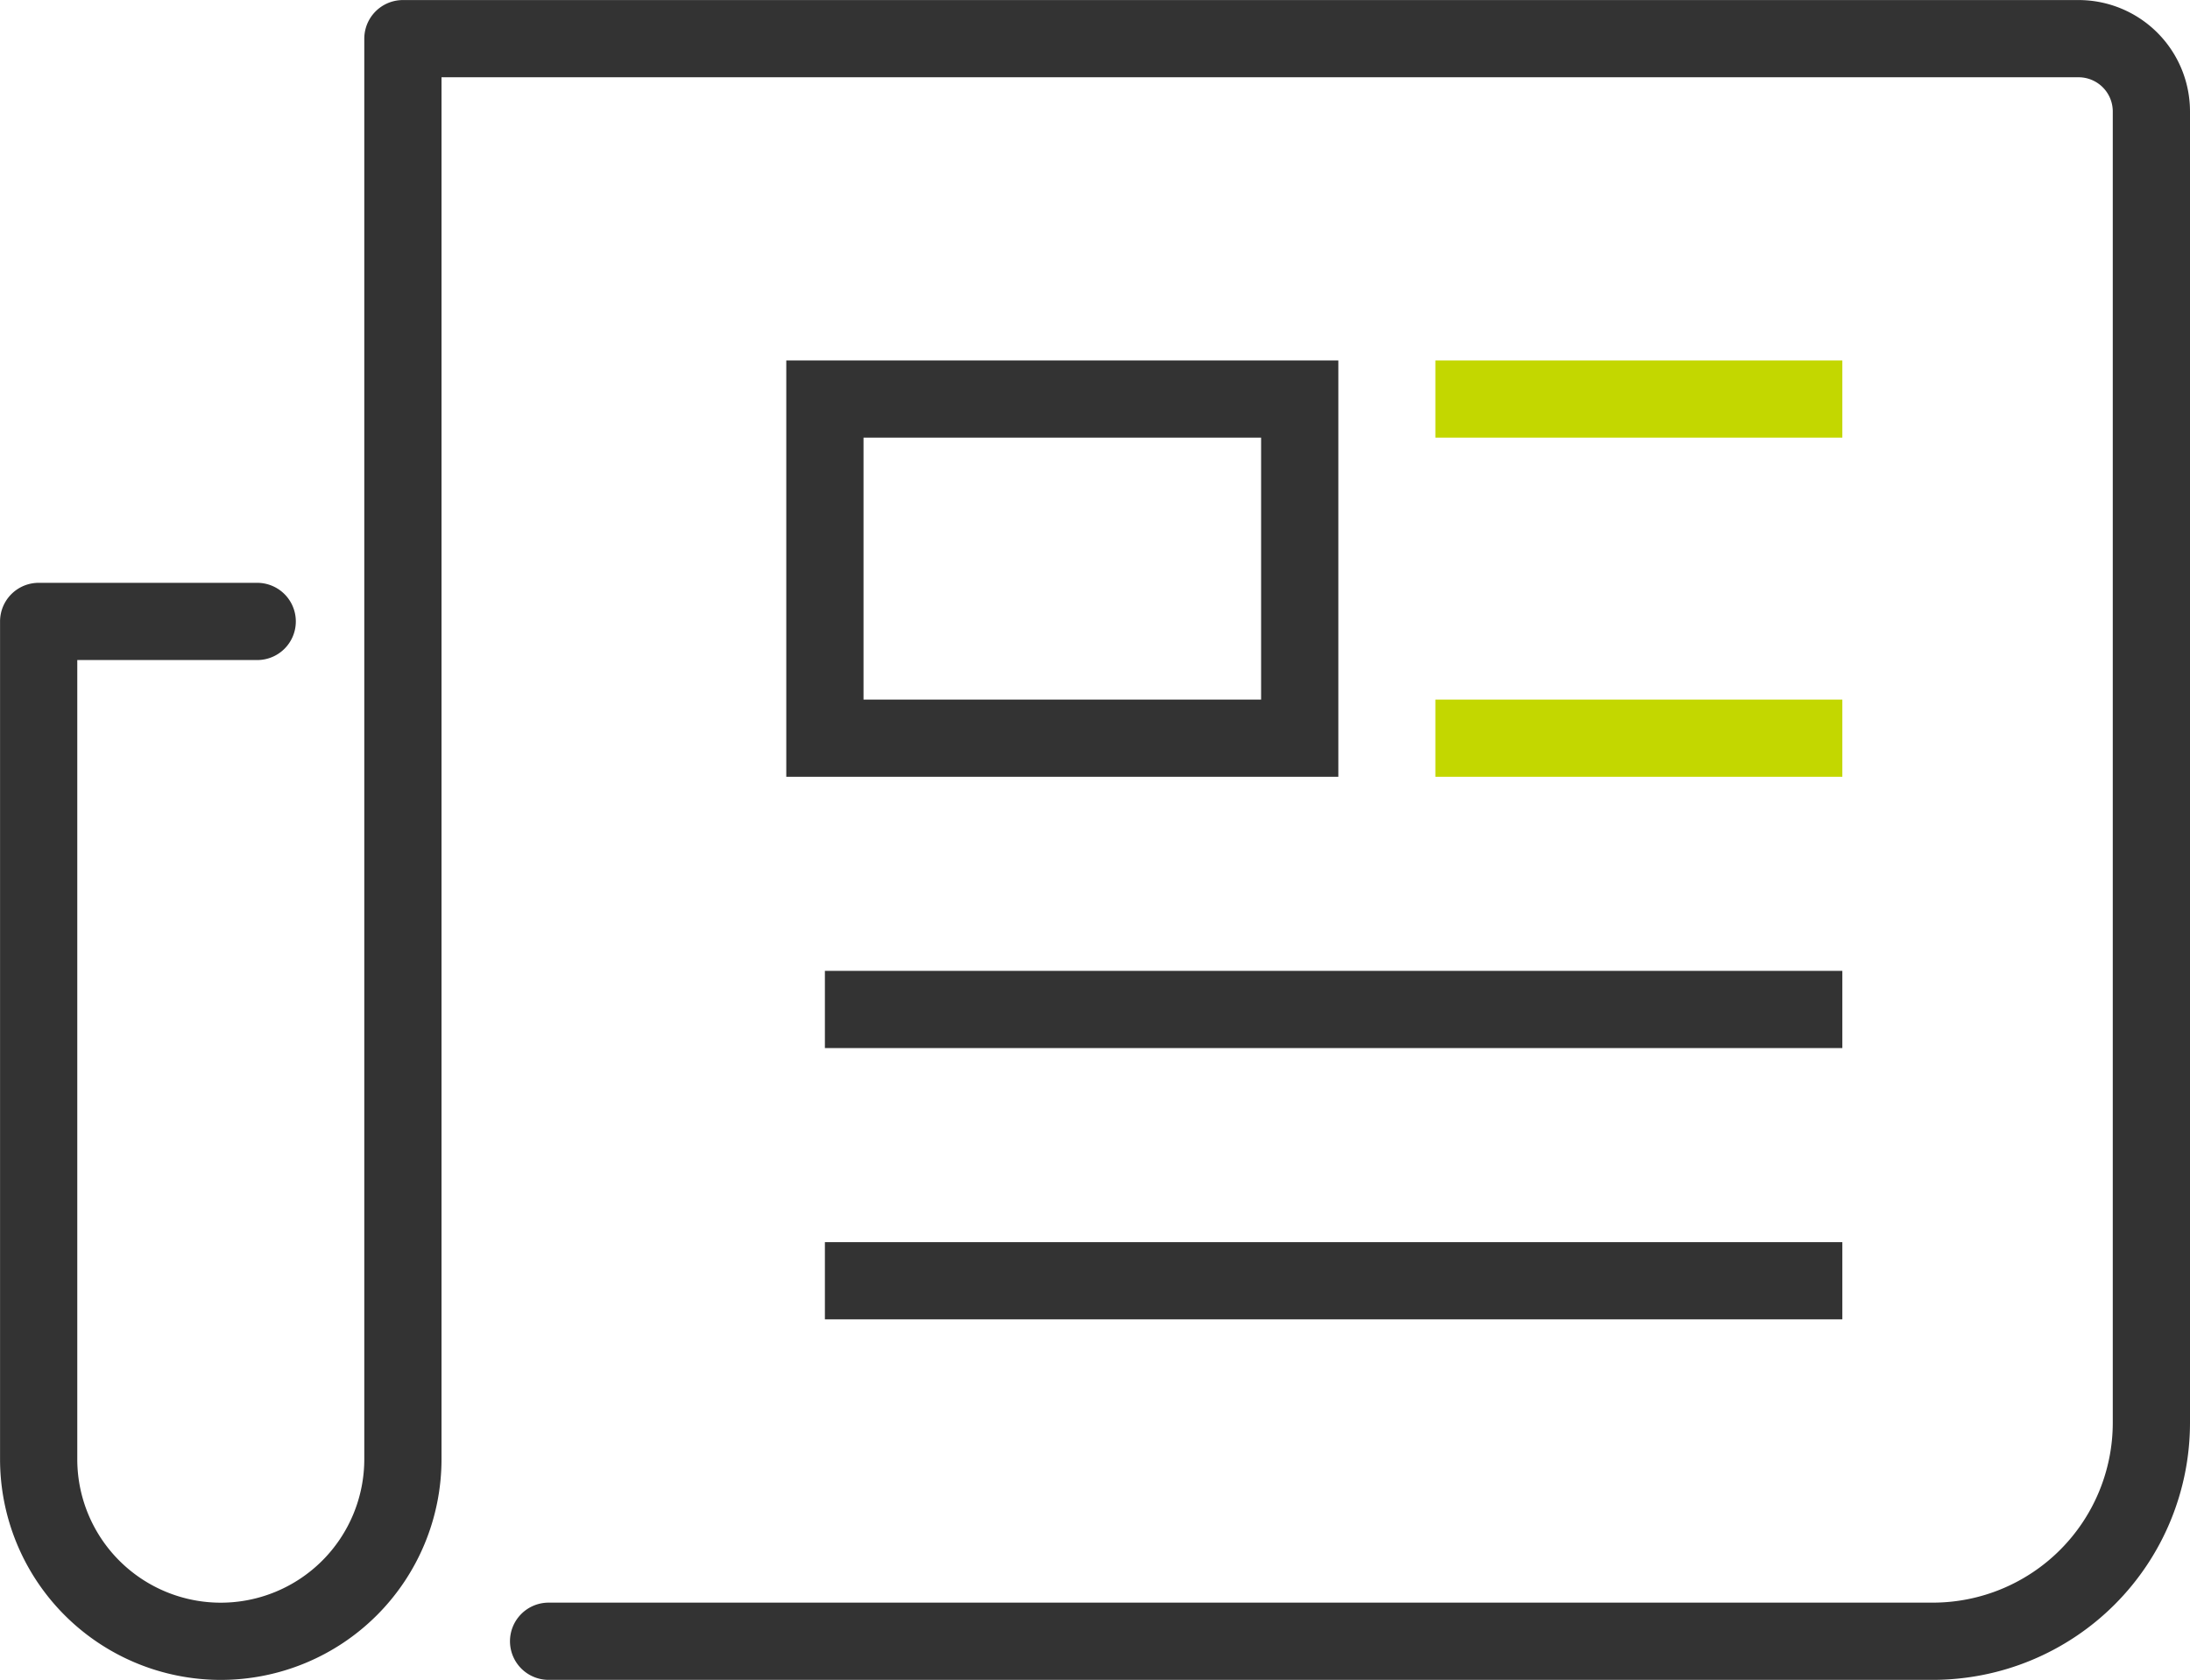
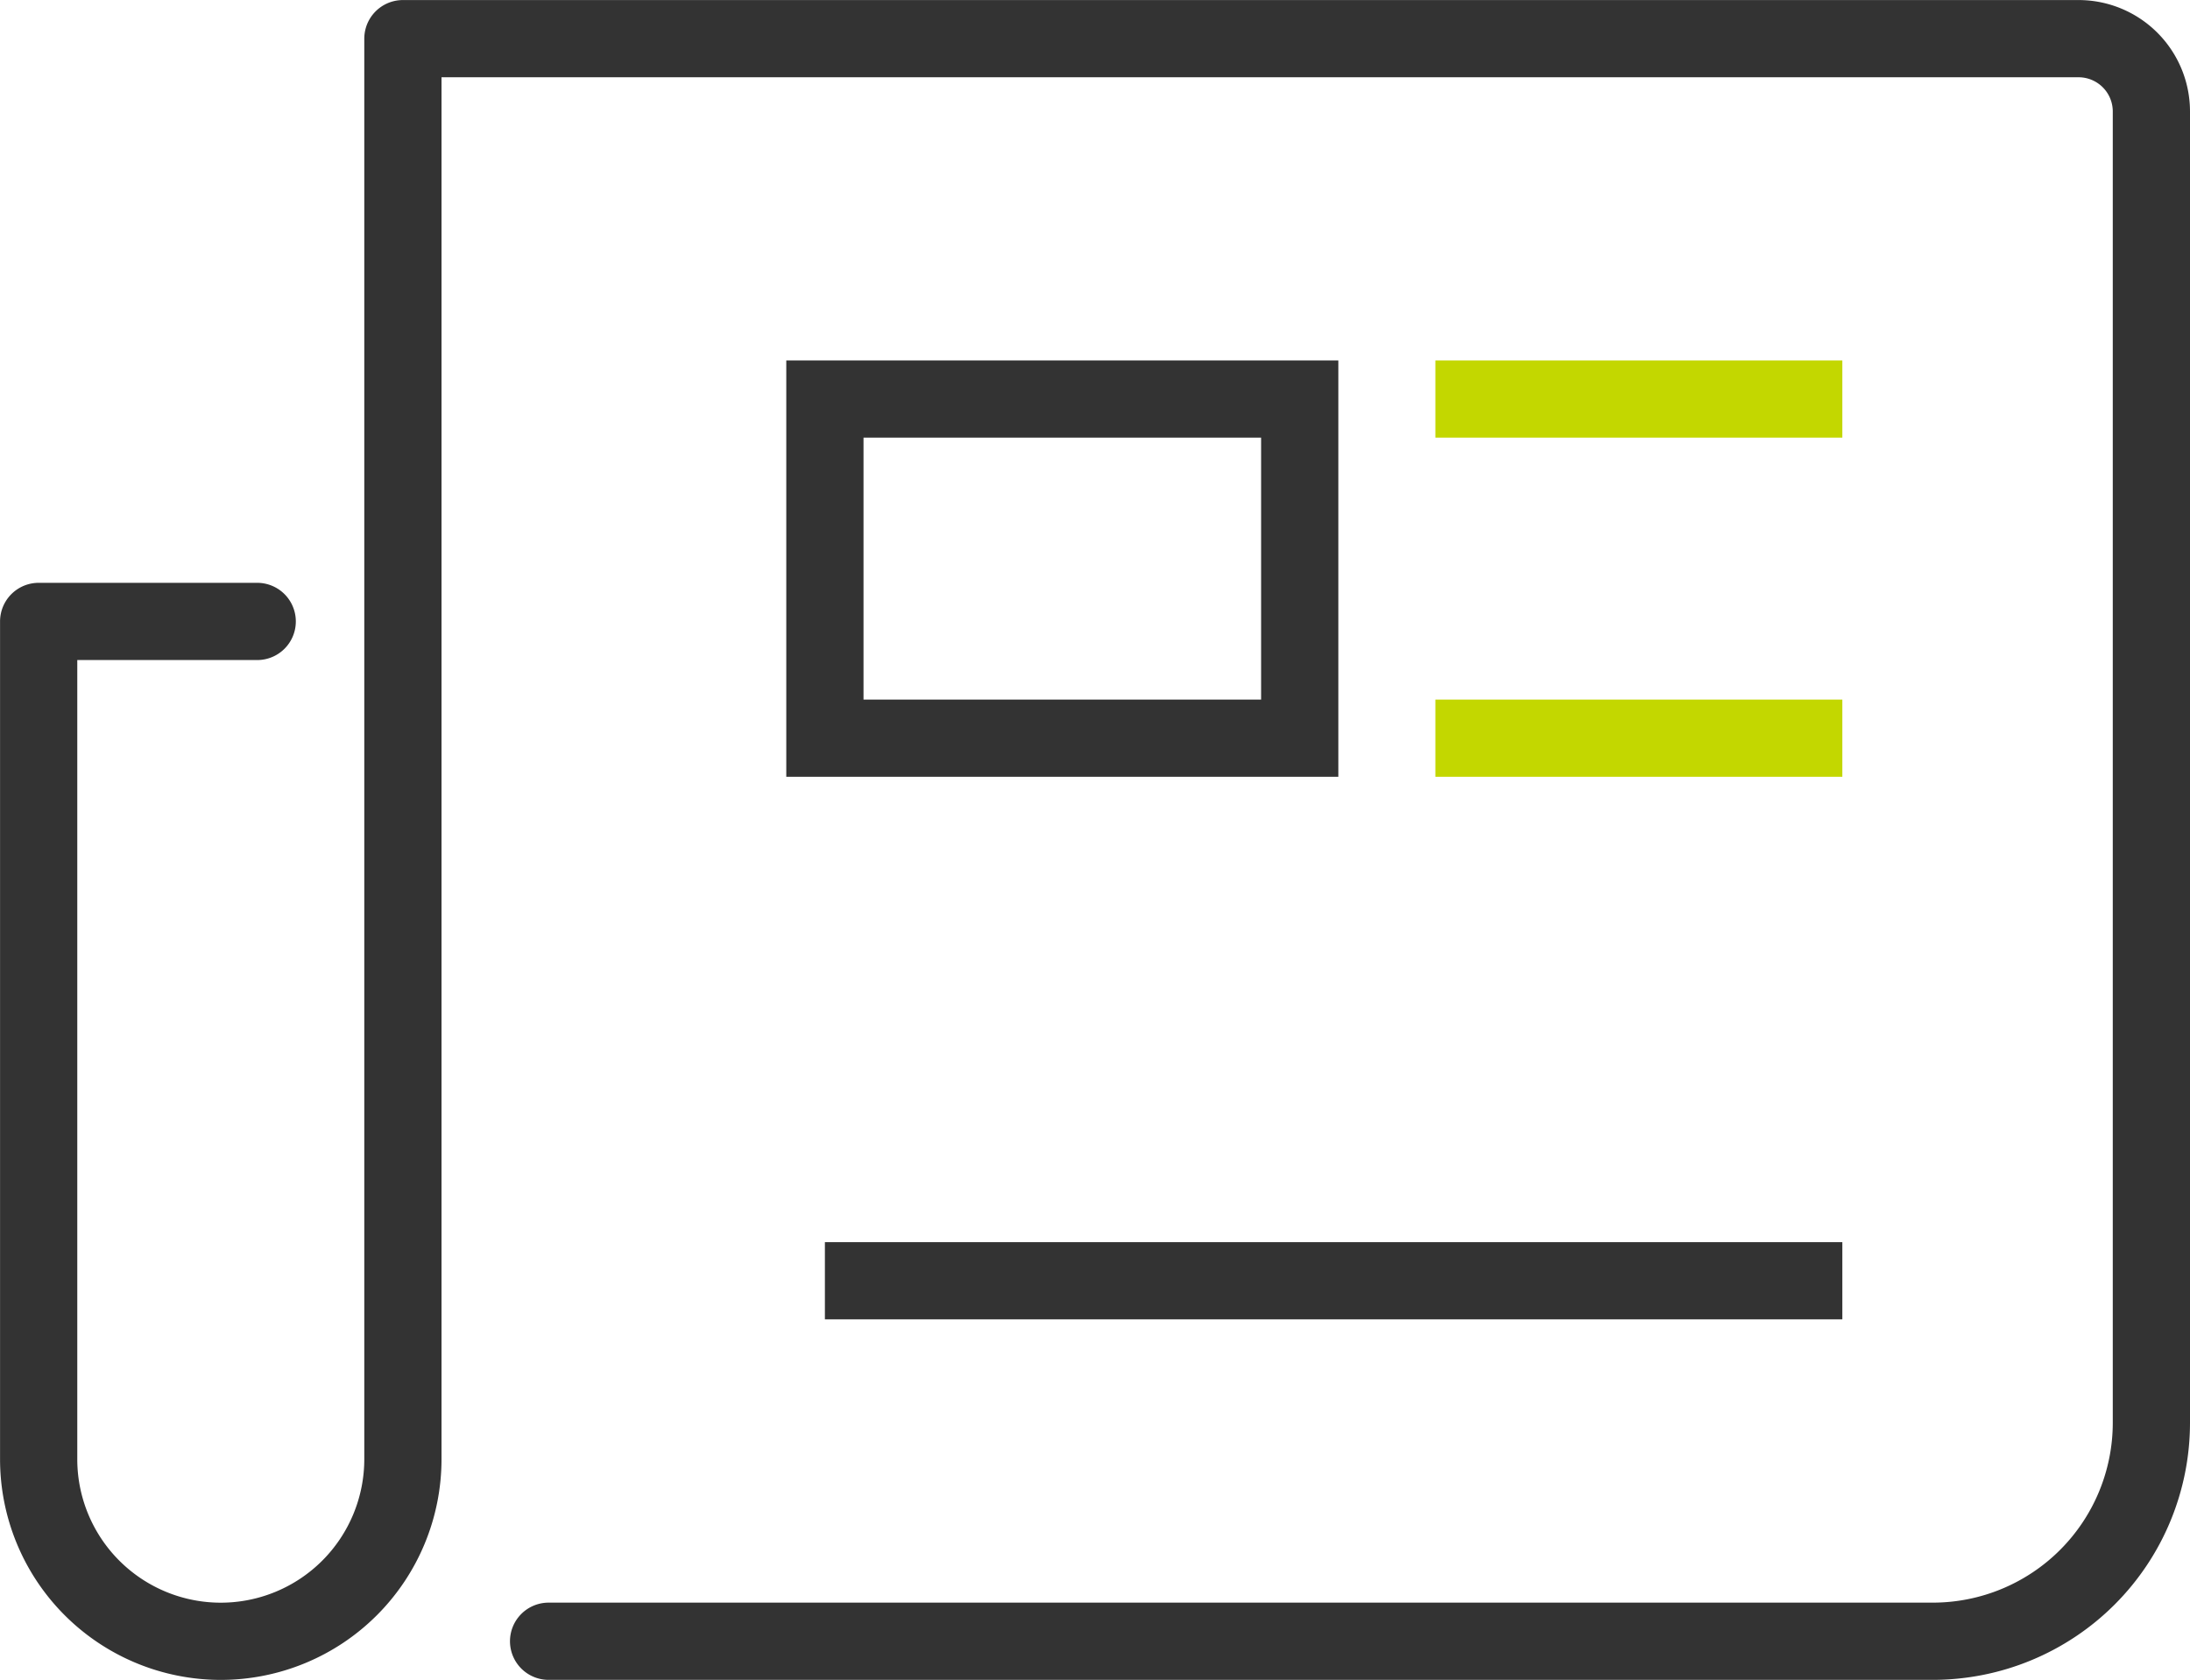
<svg xmlns="http://www.w3.org/2000/svg" width="42.539" height="32.633" viewBox="0 0 42.539 32.633">
  <g id="グループ_2371" data-name="グループ 2371" transform="translate(0.75 0.75)">
    <g id="News" transform="translate(0 0)">
      <path id="パス_155042" data-name="パス 155042" d="M2213.906,2032.133h26.887a4.246,4.246,0,0,0,4.246-4.245v-25.472a1.415,1.415,0,0,0-1.415-1.415h-32.548v27.595a3.538,3.538,0,0,1-3.537,3.538h0a3.538,3.538,0,0,1-3.538-3.538v-16.274h4.245" transform="translate(-2204 -2001)" fill="none" stroke="#333" stroke-linecap="round" stroke-linejoin="round" stroke-width="1.5" />
      <path id="パス_155552" data-name="パス 155552" d="M0,0H7.905" transform="translate(27.131 13.59)" fill="none" stroke="#c3d700" stroke-width="1.5" />
      <path id="パス_155553" data-name="パス 155553" d="M0,0H7.905" transform="translate(27.131 7.002)" fill="none" stroke="#c3d700" stroke-width="1.5" />
-       <path id="パス_155554" data-name="パス 155554" d="M0,0H19.763" transform="translate(15.273 18.86)" fill="none" stroke="#333" stroke-width="1.5" />
      <path id="パス_155555" data-name="パス 155555" d="M0,0H19.763" transform="translate(15.273 24.13)" fill="none" stroke="#333" stroke-width="1.5" />
      <path id="パス_155556" data-name="パス 155556" d="M0,0H9.223V6.588H0Z" transform="translate(15.273 7.002)" fill="none" stroke="#333" stroke-width="1.5" />
    </g>
  </g>
</svg>